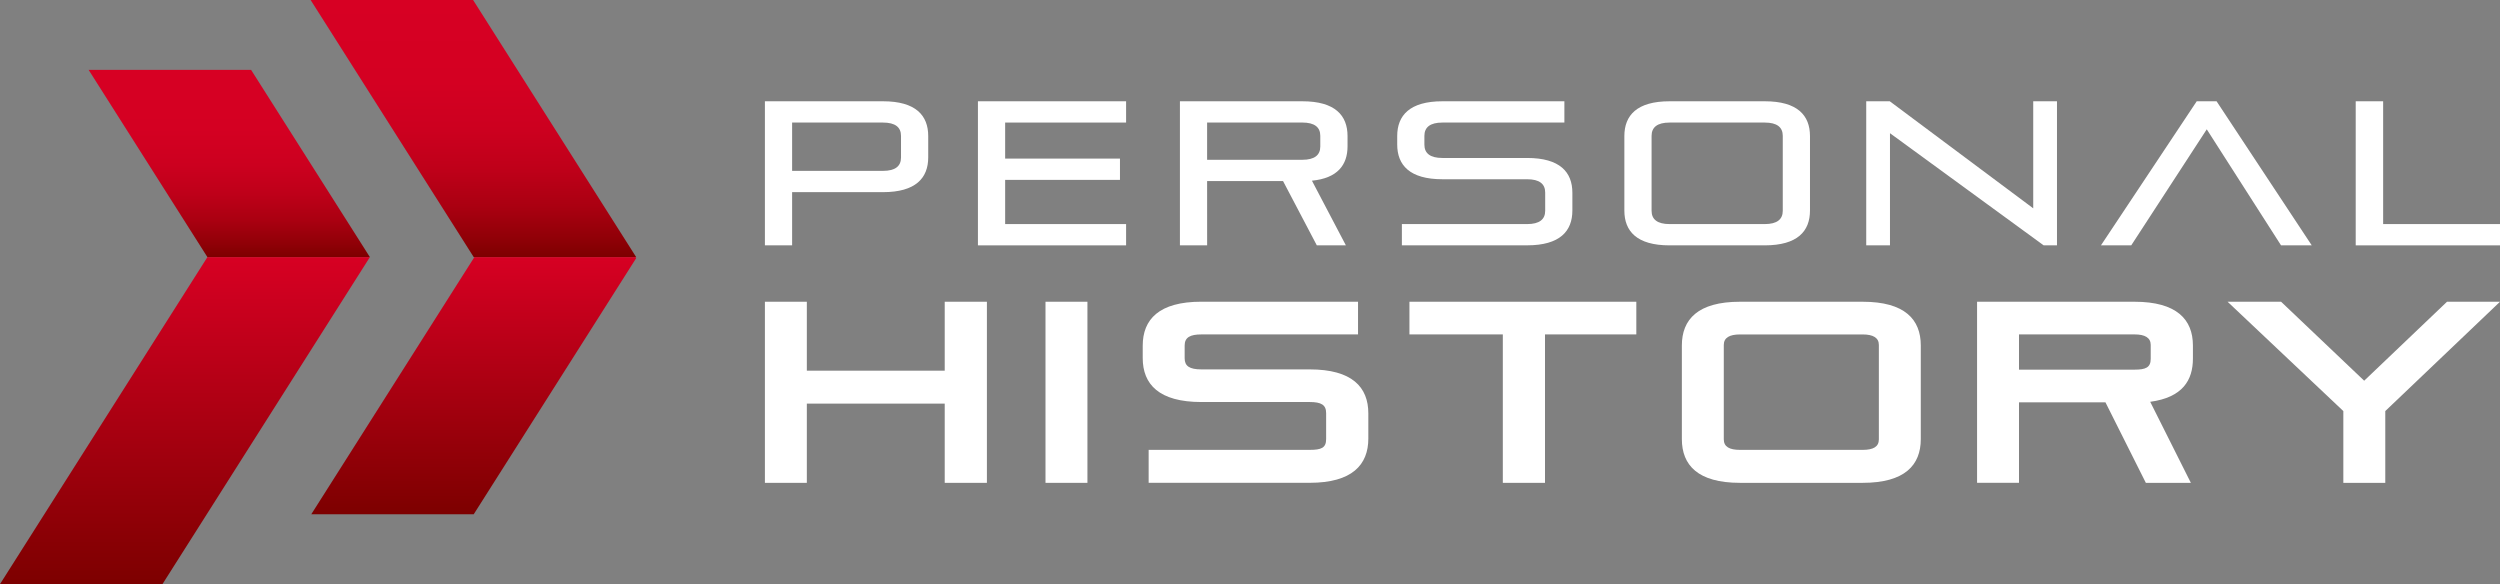
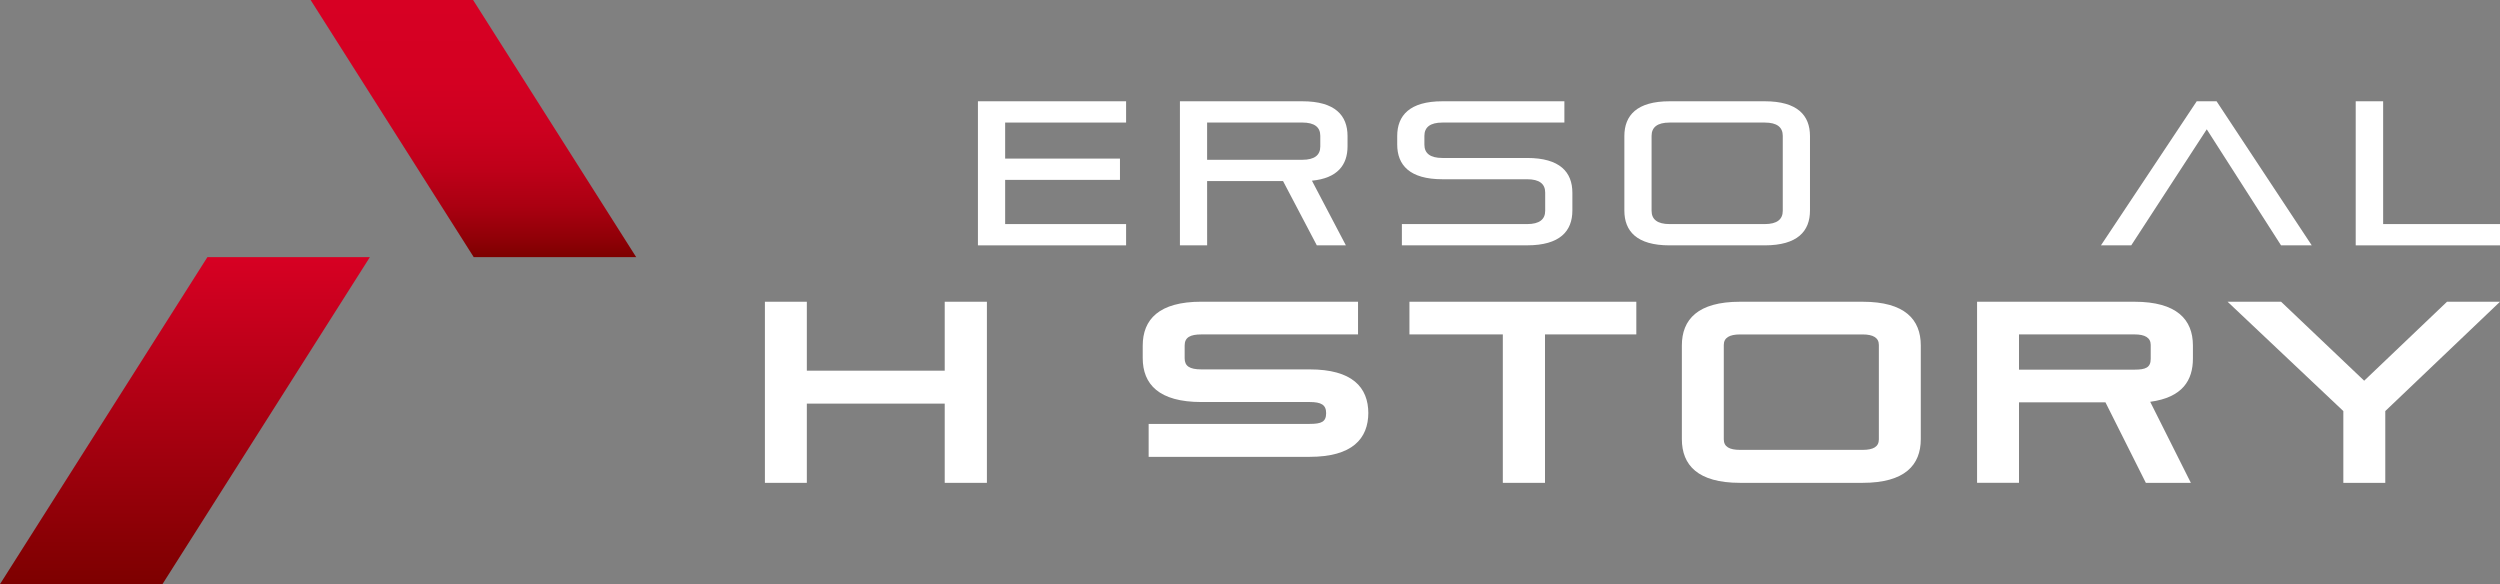
<svg xmlns="http://www.w3.org/2000/svg" xmlns:xlink="http://www.w3.org/1999/xlink" viewBox="0 0 213.998 50">
  <rect x="0" y="0" width="213.998" height="50" fill="#808080" stroke="none" />
  <defs>
    <style>.cls-1{fill:#fff;}.cls-2{fill:url(#名称未設定グラデーション_10);}.cls-3{fill:url(#名称未設定グラデーション_10-2);}.cls-4{fill:url(#名称未設定グラデーション_9);}.cls-5{fill:url(#名称未設定グラデーション_9-2);}</style>
    <linearGradient id="名称未設定グラデーション_10" x1="40.523" y1="22.01" x2="40.523" gradientUnits="userSpaceOnUse">
      <stop offset="0" stop-color="#7d0000" />
      <stop offset="0.072" stop-color="#900007" />
      <stop offset="0.197" stop-color="#a01" />
      <stop offset="0.336" stop-color="#be0019" />
      <stop offset="0.493" stop-color="#cc001f" />
      <stop offset="0.683" stop-color="#d40022" />
      <stop offset="1" stop-color="#d70023" />
    </linearGradient>
    <linearGradient id="名称未設定グラデーション_10-2" x1="19.624" y1="22.009" x2="19.624" y2="5.98" xlink:href="#名称未設定グラデーション_10" />
    <linearGradient id="名称未設定グラデーション_9" x1="40.551" y1="44.02" x2="40.551" y2="22.01" gradientUnits="userSpaceOnUse">
      <stop offset="0" stop-color="#7d0000" />
      <stop offset="1" stop-color="#d70023" />
    </linearGradient>
    <linearGradient id="名称未設定グラデーション_9-2" x1="15.831" y1="50" x2="15.831" y2="22.01" xlink:href="#名称未設定グラデーション_9" />
  </defs>
  <g id="レイヤー_2" data-name="レイヤー 2">
    <g id="header">
-       <path class="cls-1" d="M67.805,16.448h7.778c2.8,0,3.872-1.209,3.872-2.978V11.647c0-1.769-1.069-2.978-3.872-2.978H65.475V21h2.33Zm0-5.957h7.778c1.052,0,1.542.4,1.542,1.139v1.857c0,.736-.49,1.139-1.542,1.139H67.805Z" />
      <polygon class="cls-1" points="83.71 21.003 96.393 21.003 96.393 19.181 86.04 19.181 86.04 15.397 95.868 15.397 95.868 13.575 86.04 13.575 86.04 10.491 96.393 10.491 96.393 8.669 83.71 8.669 83.71 21.003" />
      <path class="cls-1" d="M103.328,15.5h6.5l2.89,5.5h2.488L112.3,15.467c2.19-.211,3.048-1.349,3.048-2.943v-.877c0-1.769-1.068-2.978-3.871-2.978H101V21h2.33Zm0-5.011h8.147c1.051,0,1.541.4,1.541,1.139v.911c0,.736-.49,1.139-1.541,1.139h-8.147Z" />
      <path class="cls-1" d="M130.725,19.181H120V21h10.722c2.8,0,3.872-1.209,3.872-2.979V16.5c0-1.769-1.069-2.978-3.872-2.978h-7.253c-1.051,0-1.542-.4-1.542-1.139V11.63c0-.736.491-1.139,1.542-1.139h10.441V8.669H123.472c-2.8,0-3.872,1.209-3.872,2.978v.719c0,1.769,1.069,2.978,3.872,2.978h7.253c1.051,0,1.542.4,1.542,1.139v1.559C132.267,18.778,131.776,19.181,130.725,19.181Z" />
      <path class="cls-1" d="M154.933,18.024V11.647c0-1.769-1.068-2.978-3.871-2.978h-8.147c-2.8,0-3.871,1.209-3.871,2.978v6.377c0,1.77,1.068,2.979,3.871,2.979h8.147C153.865,21,154.933,19.794,154.933,18.024Zm-13.559.018V11.63c0-.736.49-1.139,1.541-1.139h8.147c1.051,0,1.541.4,1.541,1.139v6.412c0,.736-.49,1.139-1.541,1.139h-8.147C141.864,19.181,141.374,18.778,141.374,18.042Z" />
-       <polygon class="cls-1" points="161.78 11.402 174.937 21.003 176.076 21.003 176.076 8.669 174.043 8.669 174.043 17.832 161.763 8.669 159.748 8.669 159.748 21.003 161.78 21.003 161.78 11.402" />
      <polygon class="cls-1" points="197.884 21.003 189.737 8.669 188.038 8.669 179.839 21.003 182.432 21.003 188.897 11.069 195.256 21.003 197.884 21.003" />
      <polygon class="cls-1" points="203.995 19.181 203.995 8.669 201.647 8.669 201.647 21.003 213.998 21.003 213.998 19.181 203.995 19.181" />
      <polygon class="cls-1" points="80.867 31.73 69.064 31.73 69.064 25.829 65.475 25.829 65.475 41.331 69.064 41.331 69.064 34.549 80.867 34.549 80.867 41.331 84.478 41.331 84.478 25.829 80.867 25.829 80.867 31.73" />
-       <rect class="cls-1" x="89.494" y="25.829" width="3.589" height="15.502" />
-       <path class="cls-1" d="M112.107,31.62h-9.27c-1.013,0-1.431-.286-1.431-.947v-1.1c0-.7.484-.947,1.431-.947h13.41v-2.8h-13.41c-3.634,0-5.021,1.519-5.021,3.765v1.057c0,2.246,1.387,3.765,5.021,3.765h9.27c.991,0,1.409.243,1.409.948v2.223c0,.749-.4.925-1.409.925H98.323v2.819h13.784c3.633,0,5.021-1.542,5.021-3.788V35.386C117.128,33.139,115.74,31.62,112.107,31.62Z" />
+       <path class="cls-1" d="M112.107,31.62h-9.27c-1.013,0-1.431-.286-1.431-.947v-1.1c0-.7.484-.947,1.431-.947h13.41v-2.8h-13.41c-3.634,0-5.021,1.519-5.021,3.765v1.057c0,2.246,1.387,3.765,5.021,3.765h9.27c.991,0,1.409.243,1.409.948c0,.749-.4.925-1.409.925H98.323v2.819h13.784c3.633,0,5.021-1.542,5.021-3.788V35.386C117.128,33.139,115.74,31.62,112.107,31.62Z" />
      <polygon class="cls-1" points="120.647 28.625 128.64 28.625 128.64 41.331 132.251 41.331 132.251 28.625 140.068 28.625 140.068 25.829 120.647 25.829 120.647 28.625" />
      <path class="cls-1" d="M159.442,25.829h-10.5c-3.611,0-4.976,1.519-4.976,3.743v8.015c0,2.224,1.365,3.744,4.976,3.744h10.5c3.611,0,4.976-1.52,4.976-3.744V29.572C164.418,27.348,163.053,25.829,159.442,25.829Zm1.387,11.78c0,.639-.485.9-1.387.9h-10.5c-.9,0-1.387-.264-1.387-.9V29.528c0-.617.484-.9,1.387-.9h10.5c.9,0,1.387.286,1.387.9Z" />
      <path class="cls-1" d="M182.712,25.829H169.236v15.5h3.589V34.439h7.4l3.457,6.892h3.854l-3.48-6.937c2.775-.374,3.656-1.849,3.656-3.7V29.572C187.711,27.348,186.323,25.829,182.712,25.829Zm1.387,4.888c0,.749-.44.925-1.387.925h-9.887V28.625h9.887c.9,0,1.387.286,1.387.9Z" />
      <polygon class="cls-1" points="202.372 32.589 195.259 25.829 190.679 25.829 200.588 35.187 200.588 41.331 204.178 41.331 204.178 35.187 213.998 25.829 209.462 25.829 202.372 32.589" />
      <polygon class="cls-2" points="54.457 22.01 40.551 22.01 26.589 0 40.496 0 54.457 22.01" />
-       <polygon class="cls-3" points="31.662 22.009 17.754 22.009 7.586 5.98 21.493 5.98 31.662 22.009" />
-       <polygon class="cls-4" points="54.402 22.01 40.606 22.01 40.551 22.097 26.645 44.02 40.551 44.02 54.457 22.097 54.402 22.01" />
      <polygon class="cls-5" points="31.661 22.01 13.907 50 0 50 17.754 22.01 31.661 22.01" />
    </g>
  </g>
</svg>